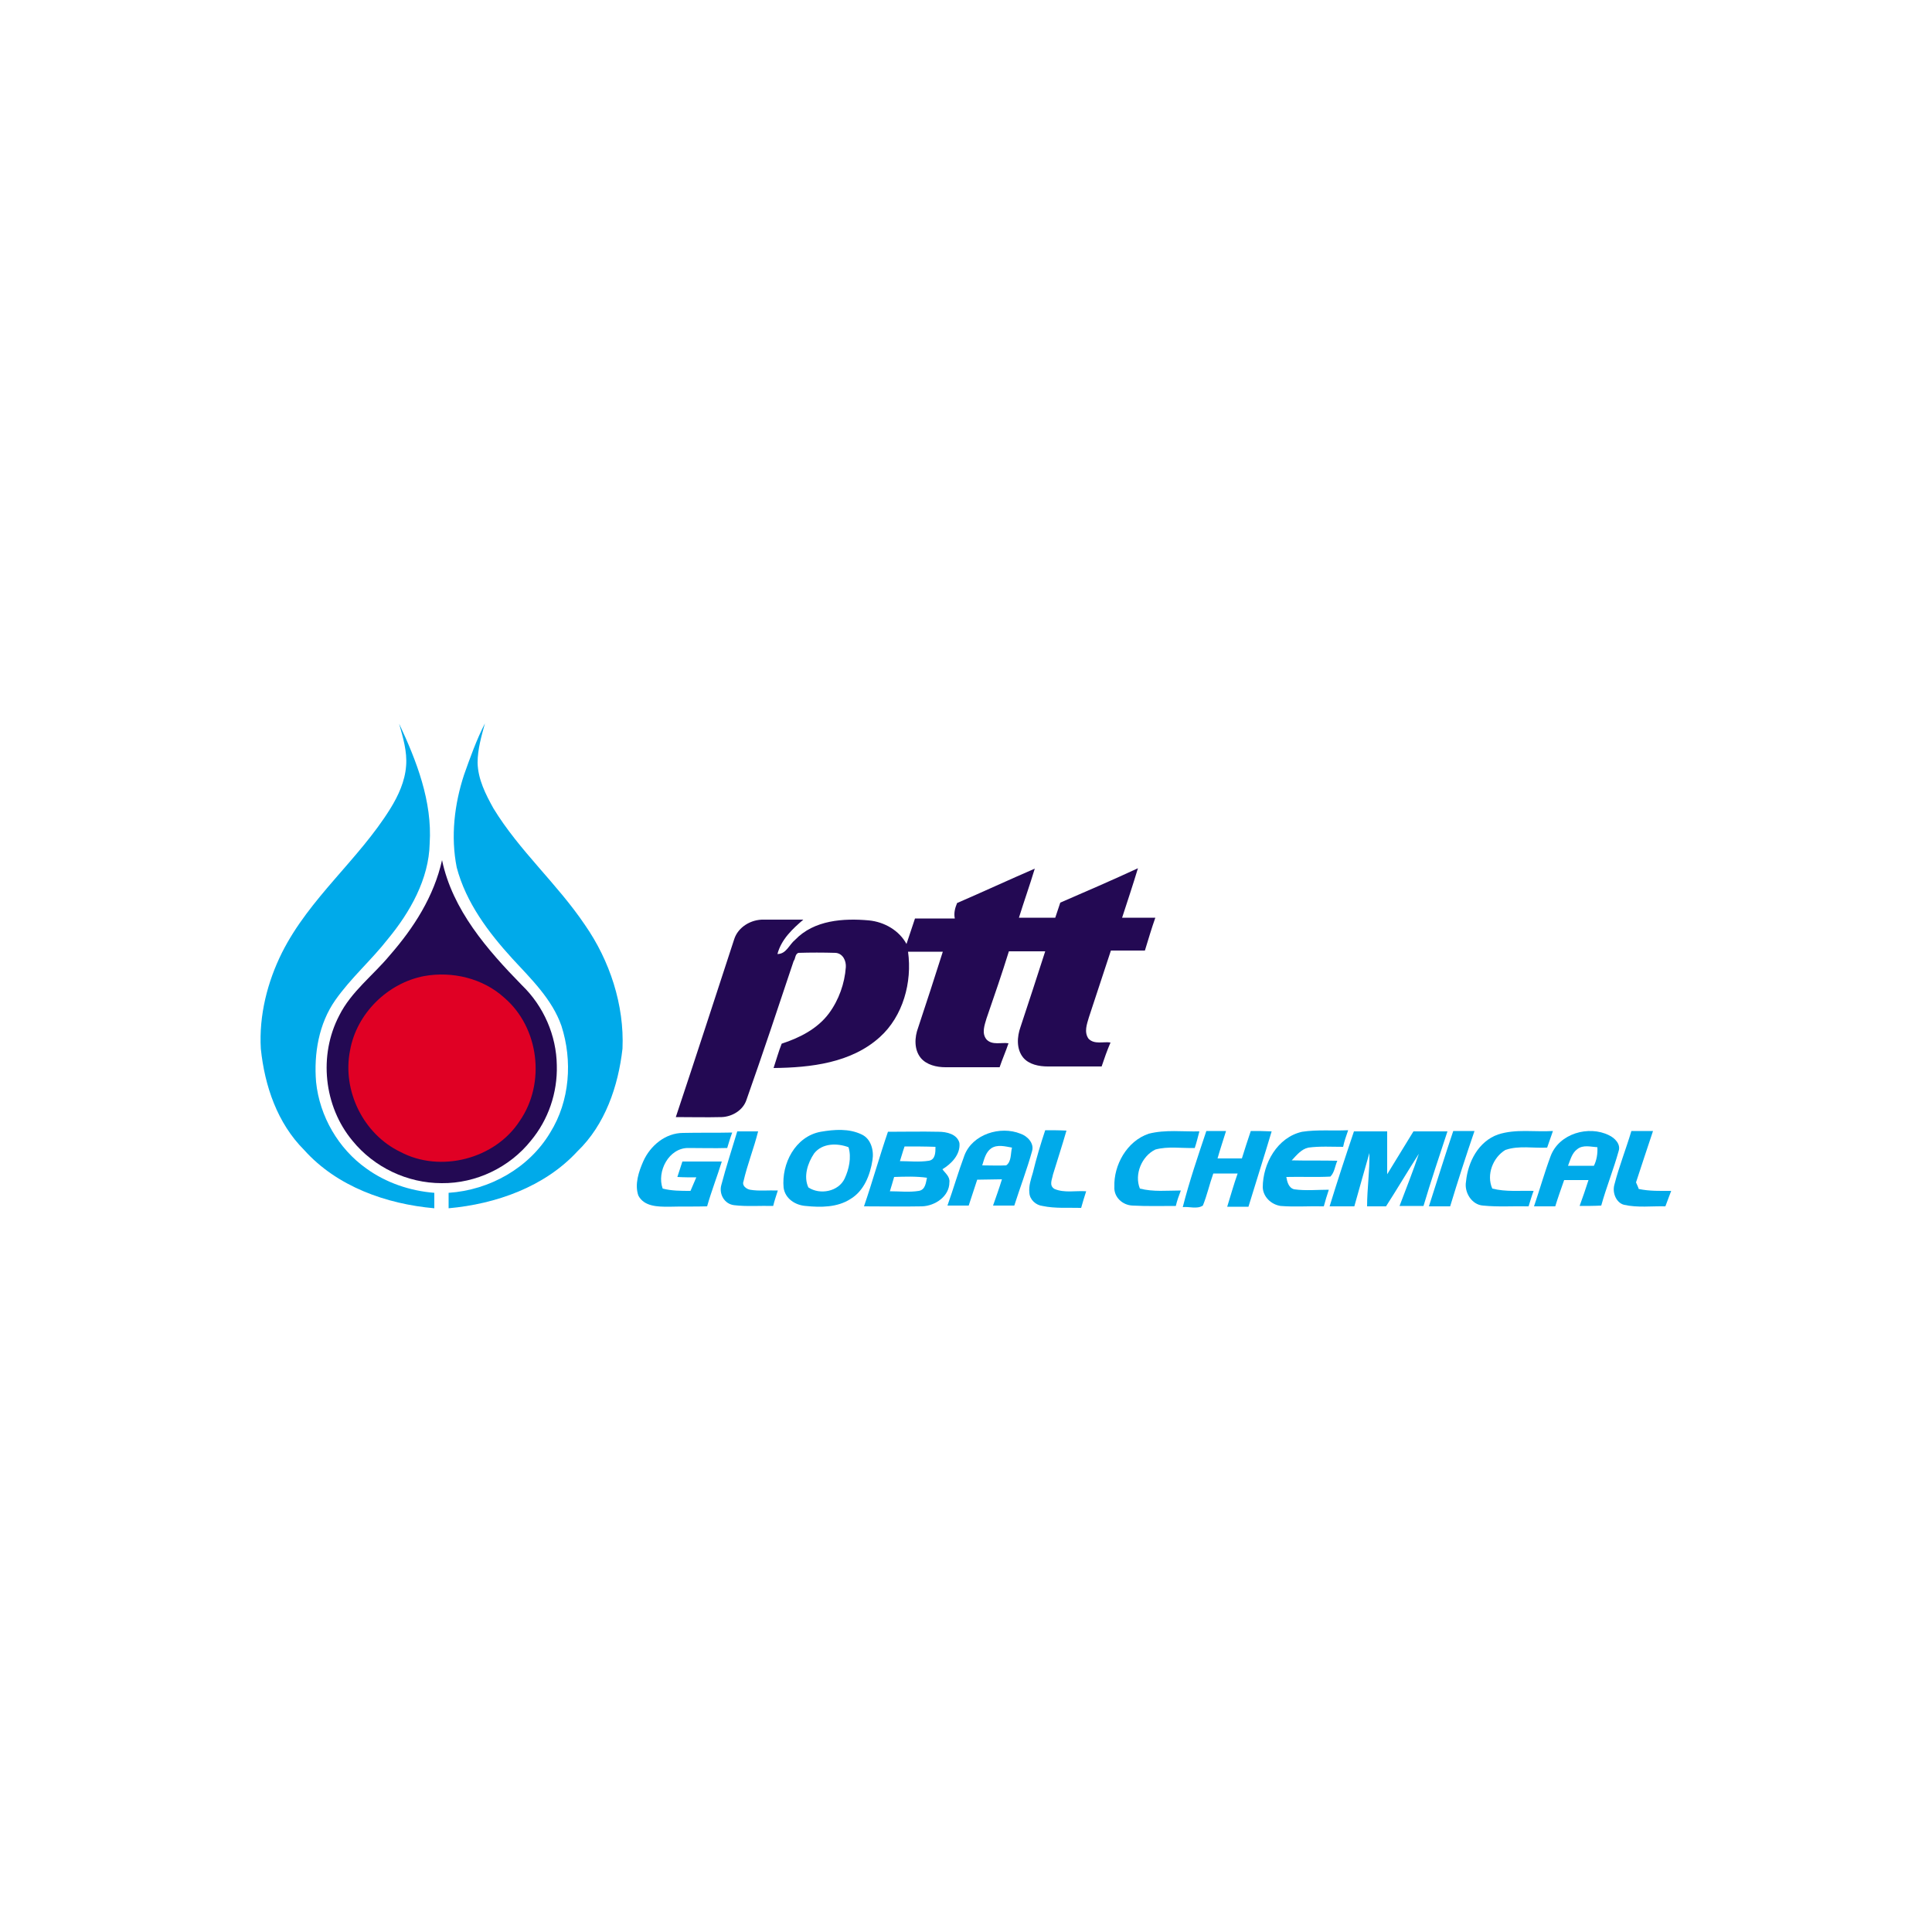
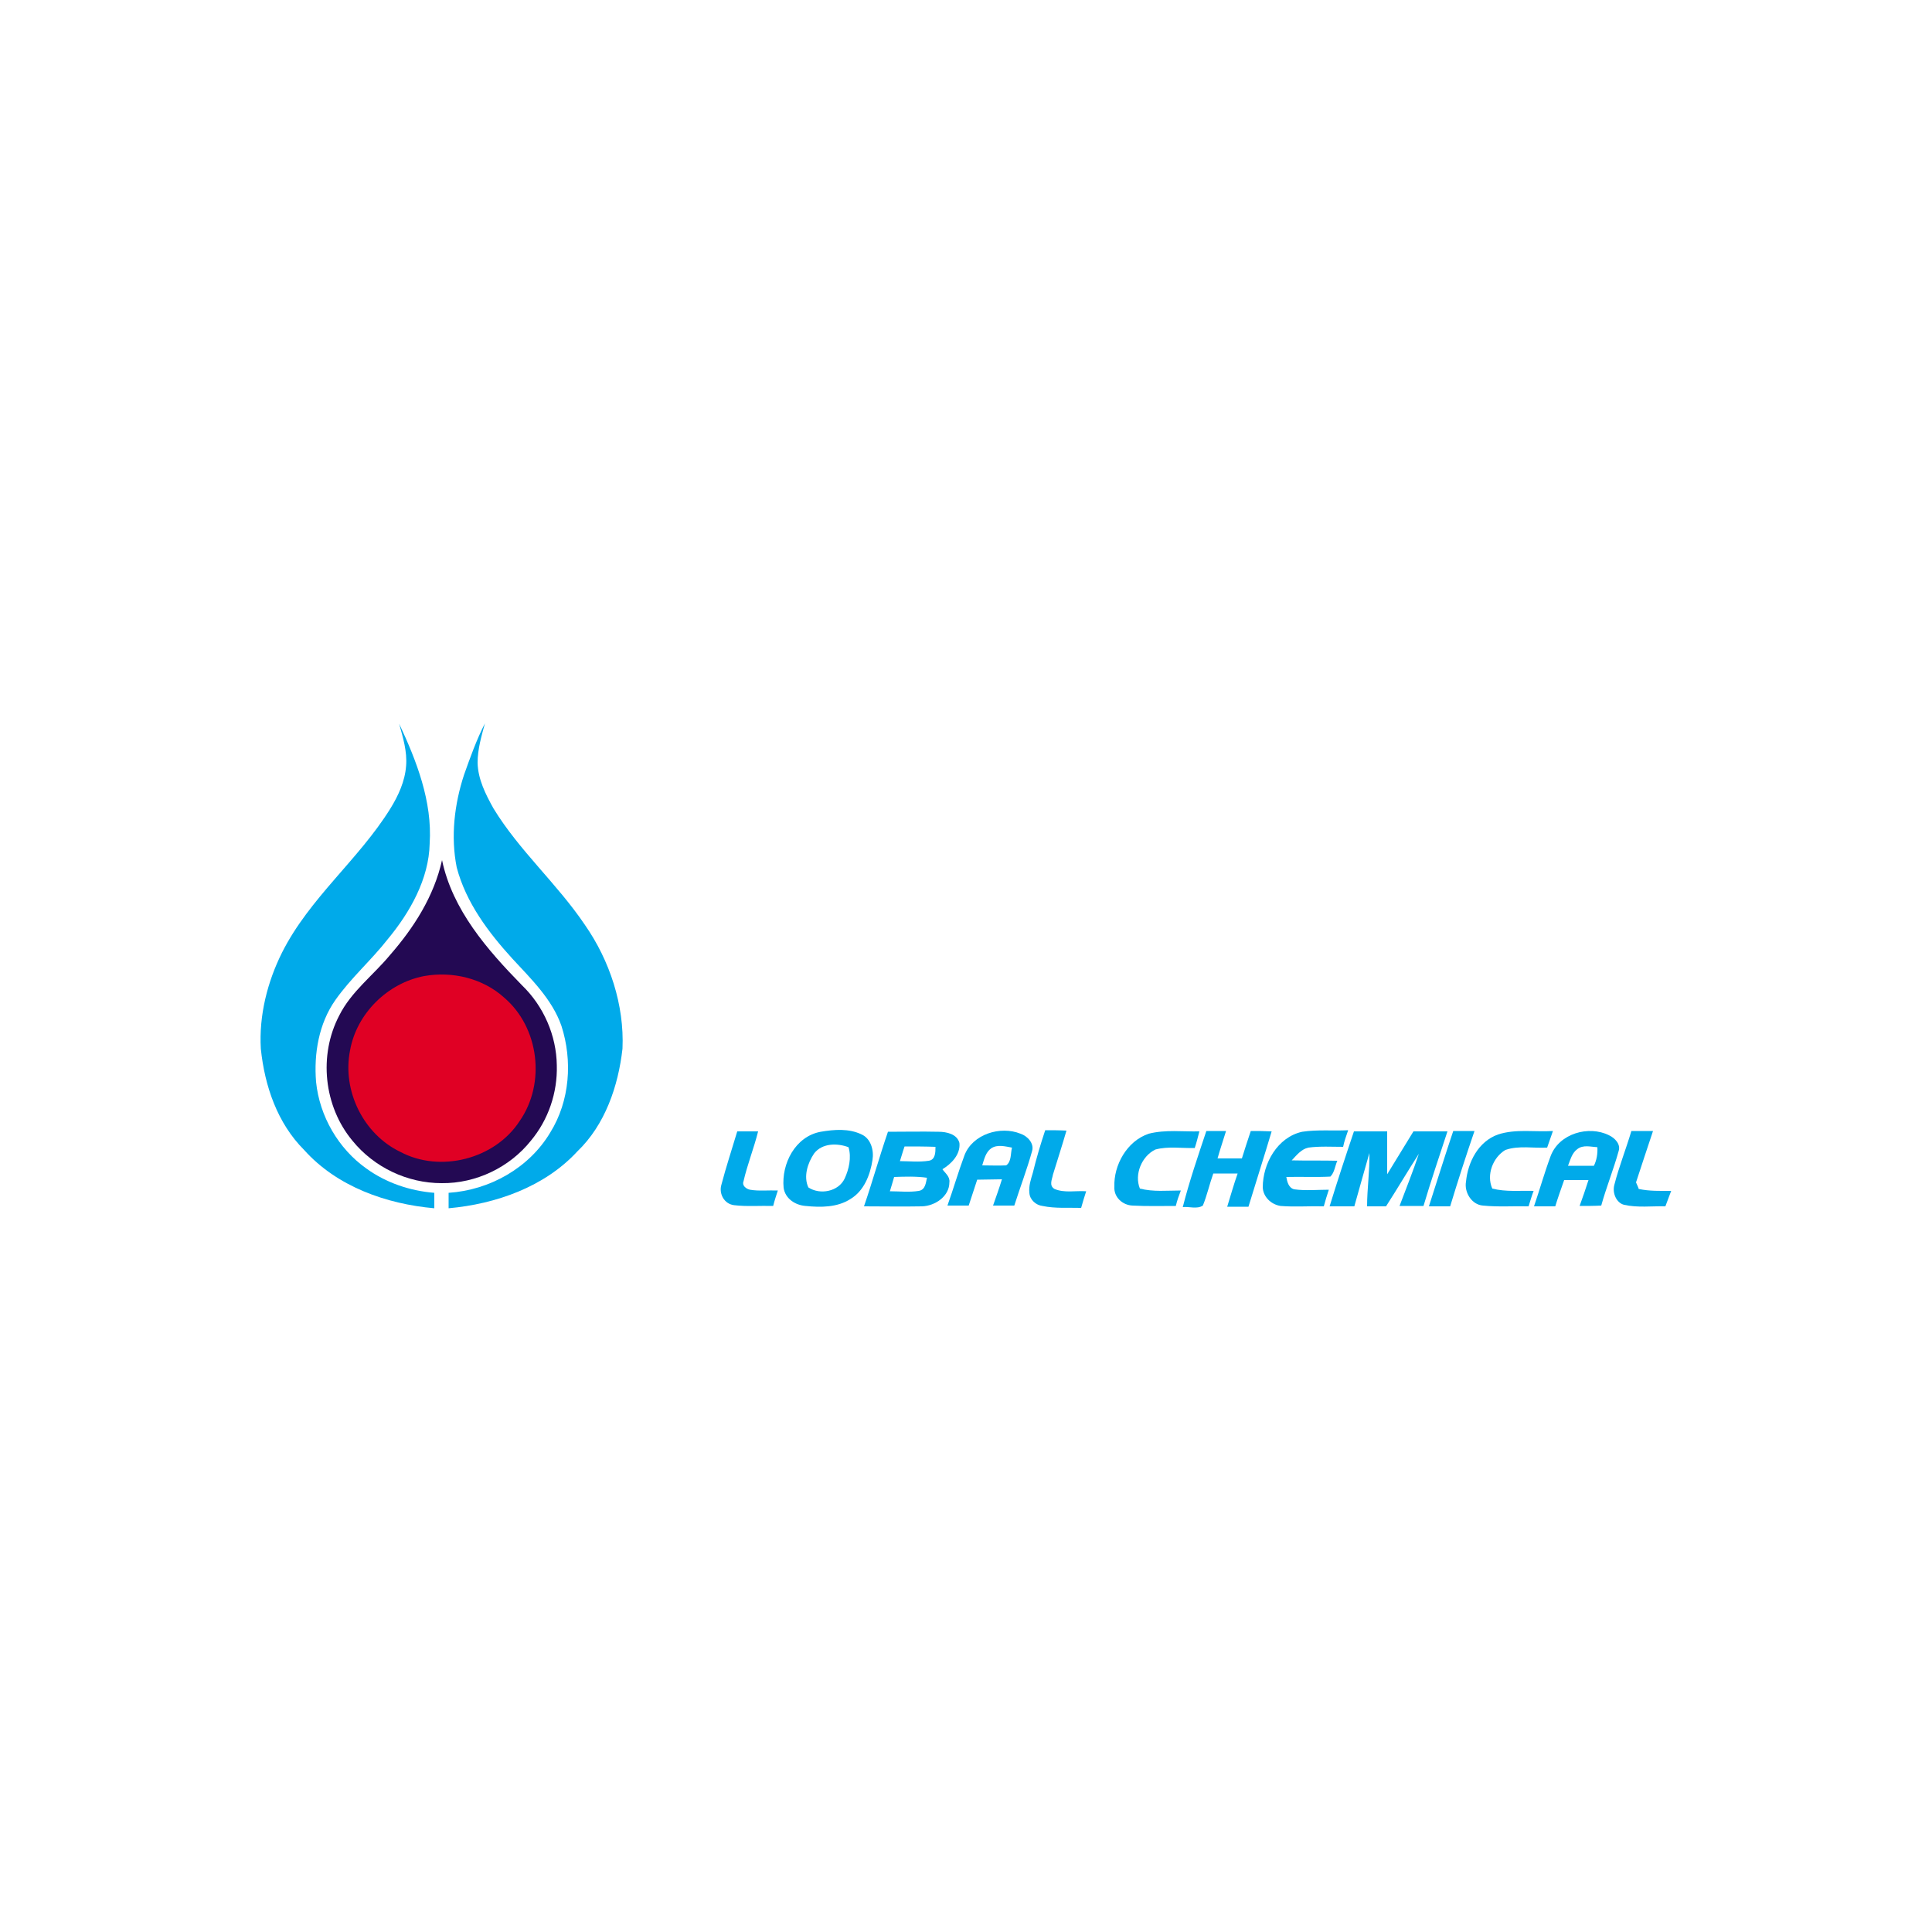
<svg xmlns="http://www.w3.org/2000/svg" version="1.1" id="Layer_1" x="0px" y="0px" viewBox="0 0 500 500" style="enable-background:new 0 0 500 500;" xml:space="preserve">
  <style type="text/css"> .st0{fill:#00AAEA;} .st1{fill:#230953;} .st2{fill:#E00024;} </style>
  <g id="XMLID_1_">
    <path id="XMLID_2_" class="st0" d="M103.3,187.3c4.5,9.6,8.6,20.1,7.9,31c-0.2,9.2-5.1,17.8-10.8,24.7c-4.3,5.5-9.6,10.1-13.6,15.8 c-4.3,6.1-5.6,13.9-5,21.2c0.9,8.9,5.8,17.3,13,22.4c5.1,3.7,11.3,5.8,17.6,6.3c0,1.3,0,2.7,0,4c-12.4-1.1-25.2-5.6-33.7-15.1 c-6.9-6.9-10.2-16.5-11.2-26.2c-0.5-8.6,1.7-17.3,5.5-24.9c7.1-14.1,19.8-24,28-37.2c2.1-3.4,3.8-7.1,4.1-11.1 C105.4,194.5,104.3,190.9,103.3,187.3z" />
    <path id="XMLID_3_" class="st0" d="M120.1,200.5c1.6-4.5,3.2-9,5.4-13.3c-0.9,3.3-1.9,6.7-1.9,10.2c0.1,4.3,2.1,8.2,4.1,11.8 c6.7,11,16.5,19.5,23.7,30.2c6.4,9.2,10.2,20.7,9.7,32c-1.1,9.7-4.5,19.7-11.7,26.6c-8.5,9.2-21.1,13.6-33.3,14.7c0-1.3,0-2.7,0-4 c10.6-0.7,20.8-6.4,26.3-15.6c5.1-8.2,5.8-18.6,2.9-27.6c-2.4-6.9-7.9-12.2-12.7-17.4c-6.2-6.8-12-14.5-14.4-23.6 C116.6,216.5,117.6,208.1,120.1,200.5z" />
    <path id="XMLID_4_" class="st1" d="M100.9,247.2c6.2-7.1,11.4-15.2,13.5-24.6c2.7,12.9,11.7,23.2,20.7,32.4c5.6,5.4,8.9,13,9,20.7 c0.2,7.1-2.2,14.1-6.7,19.5c-5.5,6.9-14.2,11.1-23.1,11c-8.9,0-17.5-4.1-23.1-11c-7.4-8.9-8.8-22.1-3.4-32.4 C90.9,256.6,96.6,252.4,100.9,247.2z" />
-     <path id="XMLID_5_" class="st1" d="M247.7,233.7c6.7-2.9,13.4-6,20.1-8.9c-1.3,4.3-2.8,8.5-4.1,12.7c3,0,6.2,0,9.4,0 c0.4-1.3,0.9-2.6,1.3-3.9c6.7-2.9,13.4-5.8,20.1-8.9c-1.3,4.3-2.7,8.5-4.1,12.8c2.9,0,5.8,0,8.6,0c-1,2.8-1.8,5.6-2.7,8.5 c-2.9,0-5.8,0-8.8,0c-1.9,5.7-3.8,11.6-5.7,17.3c-0.5,1.7-1.3,3.8-0.1,5.5c1.5,1.6,3.9,0.7,5.7,1c-0.9,2.1-1.6,4.1-2.3,6.2 c-4.6,0-9.2,0-13.9,0c-2.3,0-4.9-0.5-6.4-2.3c-1.8-2.2-1.6-5.4-0.7-7.9c2.2-6.6,4.3-13.1,6.4-19.6c-3.2,0-6.2,0-9.4,0 c-1.8,5.8-3.8,11.6-5.8,17.4c-0.5,1.7-1.3,3.8,0,5.4c1.5,1.6,3.9,0.7,5.7,1c-0.7,2.1-1.6,4.1-2.3,6.2c-4.6,0-9.4,0-14,0 c-2.3,0-4.9-0.6-6.4-2.4c-1.8-2.2-1.6-5.4-0.7-7.8c2.2-6.6,4.3-13.1,6.4-19.7c-3,0-6.1,0-9,0c1.1,7.9-1.3,16.7-7.3,22.1 c-7.4,6.7-17.9,7.9-27.5,8c0.7-2.1,1.3-4.3,2.1-6.3c4.6-1.5,9.2-3.8,12.2-7.8c2.6-3.5,4.1-7.8,4.4-12c0.1-1.6-0.7-3.5-2.6-3.7 c-3.3-0.1-6.6-0.1-9.7,0c-0.9,0.4-0.7,1.5-1.2,2.1c-4,12-8,24-12.2,35.9c-0.9,2.8-3.8,4.4-6.4,4.5c-4,0.1-8,0-11.9,0 c5.1-15.3,10.1-30.7,15.1-46c1-3.2,4.4-5.2,7.7-5.1c3.4,0,6.8,0,10.2,0c-2.8,2.4-5.7,5.1-6.7,8.9c2.3,0,3-2.4,4.6-3.7 c4.9-5.1,12.5-5.6,19.1-5c4,0.4,7.8,2.6,9.7,6.1c0.7-2.2,1.5-4.4,2.2-6.6c3.4,0,6.9,0,10.3,0C246.8,236.2,247.2,234.9,247.7,233.7z " />
    <path id="XMLID_6_" class="st2" d="M109.8,252.6c7.3-1.3,15.2,0.6,20.7,5.6c9,7.7,10.8,22.1,4,31.9c-6.4,9.9-20.6,13.5-30.9,8 c-9.6-4.6-15.1-15.9-13-26.3C92.3,262.3,100.3,254.4,109.8,252.6z" />
    <path id="XMLID_7_" class="st0" d="M270.5,292.5c1.8,0,3.7,0,5.5,0.1c-1.1,3.8-2.3,7.5-3.5,11.4c-0.2,1.2-1.1,2.8,0.4,3.7 c2.6,1.1,5.5,0.4,8.2,0.6c-0.5,1.5-0.9,2.9-1.3,4.3c-3.3-0.1-6.7,0.2-10-0.5c-1.7-0.2-3.3-1.6-3.4-3.4c-0.2-1.8,0.4-3.5,0.9-5.2 C268.2,299.8,269.3,296.1,270.5,292.5z" />
    <path id="XMLID_8_" class="st0" d="M297.3,293.4c4.3-1.1,8.8-0.5,13.1-0.6c-0.4,1.5-0.7,2.8-1.2,4.3c-3.4,0.1-6.9-0.5-10.2,0.4 c-3.5,1.7-5.5,6.4-4,10.1c3.5,0.9,7.1,0.5,10.6,0.5c-0.5,1.3-1,2.7-1.3,4c-3.8,0-7.5,0.1-11.2-0.1c-2.6-0.1-4.9-2.2-4.7-4.9 C288.2,301.6,291.6,295.3,297.3,293.4z" />
    <path id="XMLID_9_" class="st0" d="M350.4,292.8c2.9,0,5.7,0,8.6,0c0,3.7,0,7.4,0,11.1c2.3-3.7,4.5-7.4,6.8-11.1c2.9,0,5.8,0,8.8,0 c-2.1,6.4-4.3,12.9-6.2,19.3c-2.1,0-4.1,0-6.2,0c1.7-4.5,3.5-9,5-13.5c-2.9,4.5-5.6,9.1-8.5,13.6c-1.6,0-3.3,0-4.9,0 c0-4.6,0.7-9.1,0.6-13.8c-1.3,4.6-2.6,9.1-3.9,13.8c-2.2,0-4.4,0-6.4,0C346.1,305.7,348.2,299.3,350.4,292.8z" />
-     <path id="XMLID_10_" class="st0" d="M166.5,300.5c1.8-4,5.7-7.3,10.3-7.3c4.3-0.1,8.4,0,12.7-0.1c-0.5,1.3-0.9,2.7-1.3,4 c-3.3,0.1-6.6,0-10,0c-5.1-0.1-8.3,6.1-6.7,10.5c2.3,0.6,4.7,0.6,7.2,0.6c0.5-1.2,1-2.3,1.5-3.5c-1.6,0-3.2,0-4.9-0.1 c0.4-1.3,0.9-2.7,1.3-4c3.4,0,6.8,0,10.2,0c-1.2,3.9-2.7,7.7-3.8,11.6c-3.3,0.1-6.6,0-9.9,0.1c-2.8,0-6.4,0-7.9-2.9 C164.2,306.5,165.3,303.2,166.5,300.5z" />
    <path id="XMLID_11_" class="st0" d="M186.7,306.6c1.2-4.6,2.7-9.1,4.1-13.8c1.8,0,3.5,0,5.4,0c-1.1,4.4-2.8,8.6-3.8,13 c-0.4,1,0.7,1.9,1.7,2.1c2.3,0.4,4.7,0.1,7.2,0.2c-0.4,1.3-0.9,2.7-1.2,4c-3.4-0.1-6.8,0.2-10.1-0.2 C187.4,311.6,186,308.9,186.7,306.6z" />
    <path id="XMLID_12_" class="st0" d="M306.1,312.4c1.7-6.7,3.9-13.1,6.1-19.7c1.7,0,3.4,0,5.1,0c-0.7,2.3-1.5,4.6-2.2,7.1 c2.1,0,4.3,0,6.3,0c0.7-2.3,1.5-4.7,2.3-7.1c1.8,0,3.5,0,5.4,0.1c-1.9,6.4-4,12.9-6,19.5c-1.8,0-3.7,0-5.5,0 c0.9-2.9,1.7-5.8,2.7-8.6c-2.1,0-4.3,0-6.3,0c-1,2.8-1.6,5.6-2.7,8.3C309.8,313,307.7,312.2,306.1,312.4z" />
    <path id="XMLID_13_" class="st0" d="M326.8,307.3c0-6.2,3.8-13,10.2-14.4c3.9-0.6,7.9-0.2,11.9-0.4c-0.5,1.5-1,2.8-1.3,4.3 c-3,0-6-0.2-9,0.2c-1.8,0.4-3,1.9-4.3,3.3c3.9,0.1,7.8,0,11.8,0.1c-0.6,1.3-0.7,3-1.8,4.1c-3.8,0.2-7.5,0-11.4,0.1 c0.2,1.2,0.6,2.9,2.1,3.2c2.9,0.4,6,0.1,8.9,0.1c-0.5,1.5-0.9,2.8-1.3,4.3c-3.8-0.1-7.5,0.2-11.2-0.1 C328.9,311.7,326.9,309.7,326.8,307.3z" />
    <path id="XMLID_14_" class="st0" d="M369.8,312.2c2.1-6.5,4.1-13,6.3-19.5c1.8,0,3.7,0,5.5,0c-2.2,6.4-4.3,12.9-6.3,19.5 C373.5,312.2,371.7,312.2,369.8,312.2z" />
    <path id="XMLID_15_" class="st0" d="M387.7,293.6c4.6-1.5,9.5-0.6,14.2-0.9c-0.5,1.5-1,2.8-1.5,4.3c-3.5,0.2-7.3-0.6-10.8,0.6 c-3.2,1.9-5,6.4-3.4,10c3.5,0.9,7.2,0.5,10.7,0.6c-0.5,1.3-0.9,2.7-1.3,4c-3.9-0.1-7.9,0.2-11.8-0.2c-2.9-0.2-4.9-3.4-4.4-6.2 C379.9,300.7,382.6,295.4,387.7,293.6z" />
    <path id="XMLID_16_" class="st0" d="M417.8,306.6c1.2-4.7,3-9.2,4.4-13.9c1.8,0,3.7,0,5.6,0c-1.5,4.4-2.9,8.8-4.4,13.3 c0.2,0.5,0.6,1.3,0.7,1.7c2.8,0.6,5.6,0.5,8.4,0.5c-0.5,1.3-1,2.7-1.5,4c-3.5-0.1-7.2,0.4-10.7-0.4 C418.3,311.3,417.2,308.7,417.8,306.6z" />
    <path id="XMLID_17_" class="st0" d="M223,293.6c-3.3-1.6-7.1-1.3-10.6-0.7c-6.6,1.2-10.2,8.3-9.6,14.5c0.4,2.8,3,4.5,5.7,4.7 c3.9,0.4,8.2,0.4,11.6-1.8c3.5-2.1,5.1-6.2,5.7-10.1C226.2,297.7,225.4,294.7,223,293.6z M218.6,305c-1.6,3.4-6.4,4.3-9.4,2.3 c-1.3-2.8-0.2-6.3,1.5-8.8c2.1-2.7,6-2.7,8.9-1.6C220.4,299.6,219.7,302.6,218.6,305z" />
    <path id="XMLID_20_" class="st0" d="M264.1,293.4c-5.2-2.1-12.4,0.1-14.5,5.6c-1.6,4.3-2.9,8.8-4.4,13c1.8,0,3.7,0,5.5,0 c0.7-2.2,1.5-4.5,2.2-6.7c2.2,0,4.3-0.1,6.4-0.1c-0.7,2.3-1.5,4.5-2.3,6.8c1.8,0,3.7,0,5.5,0c1.5-4.7,3.3-9.4,4.6-14.1 C267.7,295.9,265.9,294,264.1,293.4z M260.4,301.6c-2.1,0.1-4.1,0-6.2,0c0.5-1.6,0.9-3.4,2.3-4.4c1.6-1.1,3.7-0.5,5.4-0.2 C261.5,298.6,261.8,300.6,260.4,301.6z" />
    <path id="XMLID_23_" class="st0" d="M416.4,293.8c-5.2-2.6-12.9-0.5-15.1,5.4c-1.6,4.3-2.8,8.6-4.3,13c1.8,0,3.7,0,5.5,0 c0.7-2.3,1.5-4.5,2.3-6.8c2.1,0,4.3,0,6.3,0c-0.7,2.2-1.5,4.5-2.3,6.7c1.8,0,3.8,0,5.6-0.1c1.3-4.7,3.2-9.4,4.5-14.1 C419.5,296.1,417.9,294.5,416.4,293.8z M412.5,301.7c-2.2,0-4.5,0-6.7,0c0.6-1.5,1-3.3,2.4-4.3c1.5-1.2,3.5-0.6,5.2-0.5 C413.5,298.6,413.2,300.3,412.5,301.7z" />
    <path id="XMLID_26_" class="st0" d="M248.3,295.8c-0.6-2.3-3.3-2.9-5.4-2.9c-4.4-0.1-8.8,0-13.1,0c-2.2,6.4-4,12.9-6.2,19.3 c5,0,10,0.1,15,0c3.4-0.1,7.1-2.6,7.1-6.2c0.2-1.5-1.1-2.4-1.8-3.4C246.2,301.2,248.6,298.8,248.3,295.8z M237.8,308.2 c-2.4,0.4-5,0.1-7.5,0.1c0.4-1.2,0.7-2.4,1.1-3.7c2.8-0.1,5.7-0.2,8.5,0.2C239.6,306.1,239.5,307.9,237.8,308.2z M240.4,300.4 c-2.6,0.4-5.1,0.1-7.5,0.1c0.4-1.2,0.7-2.4,1.2-3.8c2.7,0,5.4,0,8,0.1C242.1,298.2,242.1,300.1,240.4,300.4z" />
  </g>
</svg>